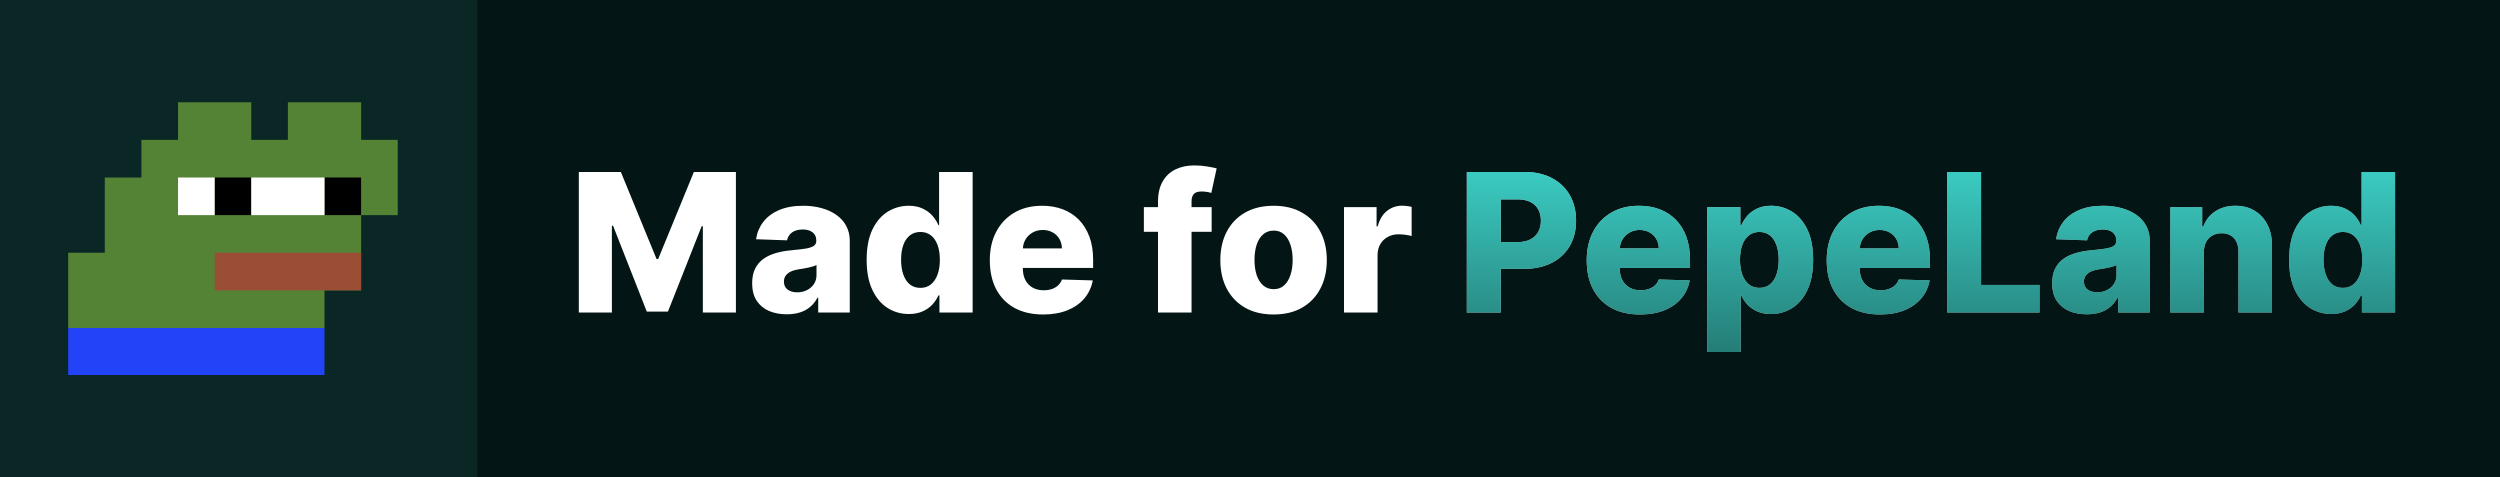
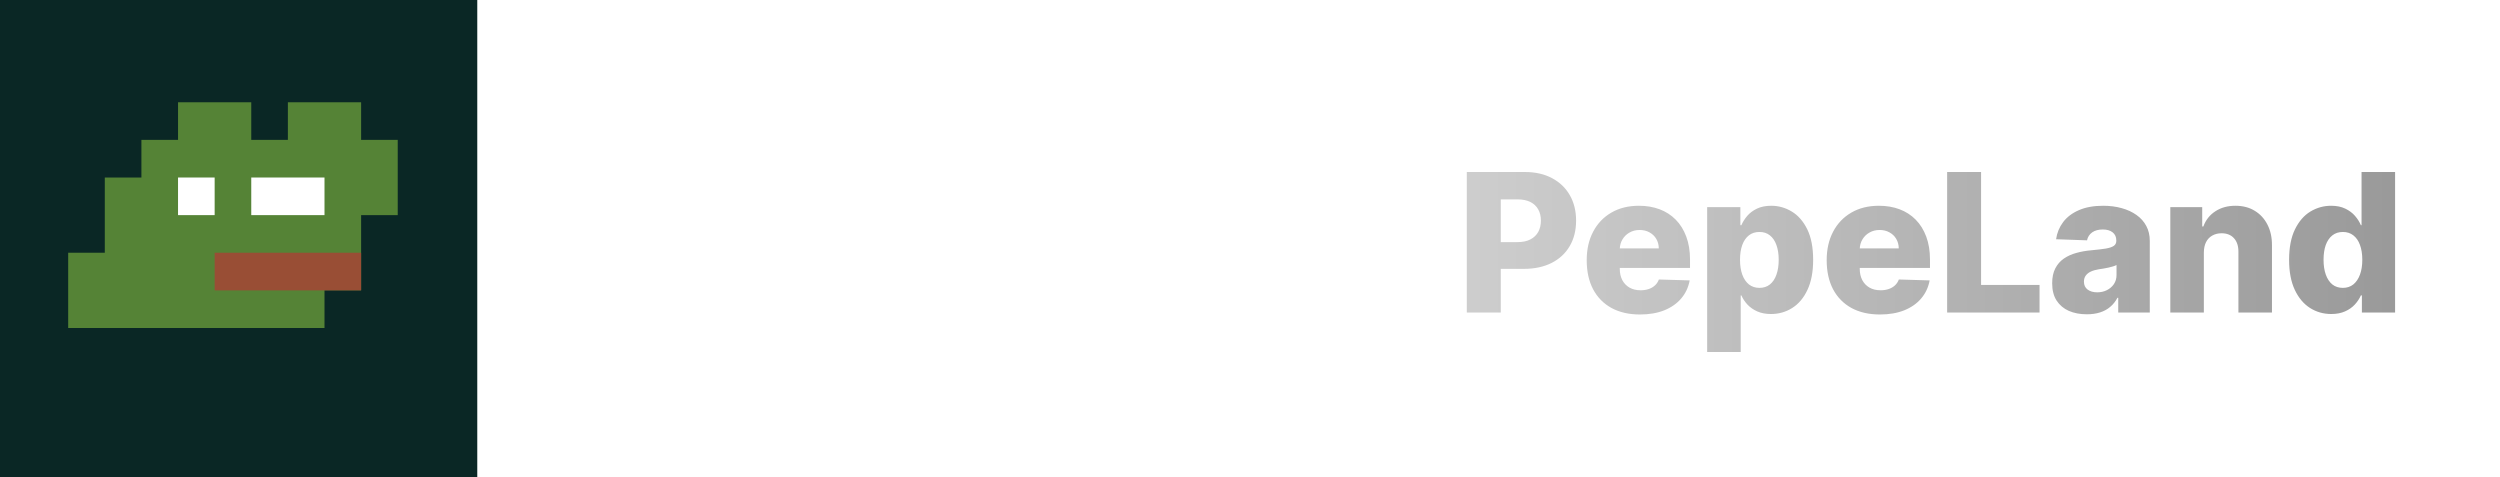
<svg xmlns="http://www.w3.org/2000/svg" width="220" height="42" viewBox="0 0 220 42" fill="none">
-   <rect width="220" height="42" fill="#031514" />
  <rect width="42" height="42" fill="#0A2725" />
-   <path fill-rule="evenodd" clip-rule="evenodd" d="M6 28.862V33H28.555V28.862H6Z" fill="#2343F9" />
  <path fill-rule="evenodd" clip-rule="evenodd" d="M6 28.862H28.556V25.552H31.778V18.931H35V12.31H31.778V9H25.333V12.31H22.111V9H15.667V12.31H12.444V15.621H9.222V22.241H6V23.207C6 25.351 6 27.069 6 28.862Z" fill="#558336" />
-   <path fill-rule="evenodd" clip-rule="evenodd" d="M22.111 15.621H18.889V18.931H22.111V15.621ZM31.778 15.621H28.556V18.931H31.778V15.621Z" fill="black" />
  <path fill-rule="evenodd" clip-rule="evenodd" d="M18.889 15.621H15.667V18.931H18.889V15.621ZM28.556 15.621H22.111V18.931H28.556V15.621Z" fill="white" />
  <path d="M18.889 22.241H31.778V25.552H18.889V22.241Z" fill="#994E35" />
-   <path d="M50.936 15.136H54.636L57.776 22.791H57.92L61.06 15.136H64.76V27.5H61.85V19.905H61.748L58.778 27.422H56.918L53.948 19.863H53.846V27.5H50.936V15.136ZM69.238 27.657C68.647 27.657 68.121 27.558 67.663 27.361C67.208 27.16 66.848 26.858 66.582 26.456C66.32 26.049 66.189 25.54 66.189 24.928C66.189 24.413 66.28 23.979 66.461 23.624C66.642 23.27 66.892 22.982 67.21 22.761C67.528 22.54 67.894 22.373 68.308 22.26C68.723 22.143 69.166 22.065 69.637 22.024C70.164 21.976 70.588 21.926 70.91 21.874C71.232 21.817 71.466 21.739 71.611 21.638C71.76 21.534 71.834 21.387 71.834 21.197V21.167C71.834 20.857 71.727 20.618 71.514 20.449C71.301 20.28 71.013 20.195 70.651 20.195C70.26 20.195 69.947 20.28 69.709 20.449C69.472 20.618 69.321 20.851 69.256 21.149L66.534 21.053C66.614 20.489 66.821 19.986 67.156 19.543C67.493 19.097 67.956 18.746 68.544 18.493C69.136 18.235 69.846 18.107 70.675 18.107C71.267 18.107 71.812 18.177 72.311 18.318C72.81 18.455 73.245 18.656 73.615 18.922C73.985 19.183 74.271 19.505 74.472 19.887C74.677 20.27 74.78 20.706 74.78 21.197V27.5H72.003V26.208H71.931C71.766 26.522 71.554 26.788 71.297 27.005C71.043 27.222 70.743 27.385 70.397 27.494C70.055 27.603 69.669 27.657 69.238 27.657ZM70.15 25.725C70.468 25.725 70.754 25.661 71.007 25.532C71.265 25.403 71.47 25.226 71.623 25.001C71.776 24.771 71.852 24.506 71.852 24.204V23.322C71.768 23.367 71.665 23.407 71.544 23.443C71.428 23.479 71.299 23.514 71.158 23.546C71.017 23.578 70.872 23.606 70.723 23.63C70.574 23.654 70.431 23.677 70.295 23.697C70.017 23.741 69.779 23.809 69.582 23.902C69.389 23.995 69.24 24.115 69.136 24.264C69.035 24.409 68.985 24.582 68.985 24.783C68.985 25.089 69.093 25.323 69.311 25.484C69.532 25.645 69.812 25.725 70.15 25.725ZM79.972 27.633C79.288 27.633 78.666 27.456 78.106 27.102C77.547 26.747 77.1 26.216 76.766 25.508C76.432 24.799 76.265 23.92 76.265 22.87C76.265 21.779 76.438 20.881 76.784 20.177C77.13 19.473 77.583 18.952 78.143 18.614C78.706 18.276 79.312 18.107 79.96 18.107C80.447 18.107 80.863 18.191 81.209 18.36C81.555 18.525 81.841 18.738 82.067 19C82.292 19.262 82.463 19.533 82.58 19.815H82.64V15.136H85.592V27.5H82.67V25.997H82.58C82.455 26.283 82.278 26.55 82.049 26.8C81.819 27.049 81.531 27.25 81.185 27.403C80.843 27.556 80.439 27.633 79.972 27.633ZM80.998 25.333C81.356 25.333 81.662 25.232 81.916 25.031C82.169 24.826 82.365 24.538 82.501 24.168C82.638 23.797 82.707 23.363 82.707 22.864C82.707 22.357 82.638 21.92 82.501 21.554C82.368 21.187 82.173 20.906 81.916 20.709C81.662 20.511 81.356 20.413 80.998 20.413C80.632 20.413 80.322 20.513 80.068 20.715C79.815 20.916 79.622 21.2 79.489 21.566C79.36 21.932 79.296 22.365 79.296 22.864C79.296 23.363 79.362 23.797 79.495 24.168C79.628 24.538 79.819 24.826 80.068 25.031C80.322 25.232 80.632 25.333 80.998 25.333ZM91.794 27.675C90.824 27.675 89.987 27.484 89.282 27.102C88.582 26.715 88.043 26.166 87.664 25.453C87.29 24.737 87.103 23.886 87.103 22.9C87.103 21.942 87.292 21.105 87.671 20.389C88.049 19.668 88.582 19.109 89.27 18.71C89.959 18.308 90.769 18.107 91.703 18.107C92.363 18.107 92.967 18.209 93.514 18.414C94.062 18.62 94.534 18.924 94.933 19.326C95.331 19.729 95.641 20.226 95.863 20.817C96.084 21.405 96.195 22.079 96.195 22.84V23.576H88.135V21.861H93.448C93.444 21.548 93.369 21.268 93.224 21.022C93.079 20.777 92.88 20.586 92.627 20.449C92.377 20.308 92.09 20.238 91.763 20.238C91.433 20.238 91.138 20.312 90.876 20.461C90.615 20.606 90.407 20.805 90.254 21.059C90.101 21.308 90.021 21.592 90.013 21.91V23.654C90.013 24.033 90.087 24.365 90.236 24.651C90.385 24.932 90.596 25.152 90.87 25.309C91.144 25.466 91.47 25.544 91.848 25.544C92.11 25.544 92.347 25.508 92.56 25.435C92.774 25.363 92.957 25.256 93.11 25.115C93.263 24.975 93.377 24.802 93.454 24.596L96.164 24.675C96.052 25.282 95.804 25.812 95.422 26.262C95.044 26.709 94.546 27.057 93.931 27.307C93.315 27.552 92.603 27.675 91.794 27.675ZM106.625 18.227V20.401H100.66V18.227H106.625ZM101.904 27.5V17.756C101.904 17.04 102.039 16.446 102.309 15.976C102.578 15.501 102.952 15.146 103.431 14.913C103.91 14.675 104.464 14.557 105.092 14.557C105.502 14.557 105.888 14.589 106.251 14.653C106.617 14.714 106.889 14.768 107.066 14.816L106.595 16.978C106.486 16.941 106.353 16.911 106.196 16.887C106.043 16.863 105.898 16.851 105.762 16.851C105.416 16.851 105.178 16.927 105.049 17.08C104.92 17.233 104.856 17.442 104.856 17.708V27.5H101.904ZM112.075 27.675C111.101 27.675 110.264 27.476 109.563 27.077C108.867 26.675 108.33 26.116 107.952 25.399C107.577 24.679 107.39 23.844 107.39 22.894C107.39 21.94 107.577 21.105 107.952 20.389C108.33 19.668 108.867 19.109 109.563 18.71C110.264 18.308 111.101 18.107 112.075 18.107C113.049 18.107 113.884 18.308 114.58 18.71C115.28 19.109 115.818 19.668 116.192 20.389C116.57 21.105 116.759 21.94 116.759 22.894C116.759 23.844 116.57 24.679 116.192 25.399C115.818 26.116 115.28 26.675 114.58 27.077C113.884 27.476 113.049 27.675 112.075 27.675ZM112.093 25.447C112.447 25.447 112.747 25.339 112.992 25.121C113.238 24.904 113.425 24.602 113.554 24.216C113.687 23.829 113.753 23.383 113.753 22.876C113.753 22.361 113.687 21.91 113.554 21.523C113.425 21.137 113.238 20.835 112.992 20.618C112.747 20.401 112.447 20.292 112.093 20.292C111.727 20.292 111.417 20.401 111.163 20.618C110.914 20.835 110.722 21.137 110.59 21.523C110.461 21.91 110.396 22.361 110.396 22.876C110.396 23.383 110.461 23.829 110.59 24.216C110.722 24.602 110.914 24.904 111.163 25.121C111.417 25.339 111.727 25.447 112.093 25.447ZM118.272 27.5V18.227H121.139V19.918H121.236C121.405 19.306 121.681 18.851 122.063 18.553C122.445 18.251 122.89 18.101 123.397 18.101C123.534 18.101 123.675 18.111 123.82 18.131C123.964 18.147 124.099 18.173 124.224 18.209V20.775C124.083 20.727 123.898 20.688 123.669 20.66C123.443 20.632 123.242 20.618 123.065 20.618C122.715 20.618 122.399 20.696 122.117 20.853C121.839 21.006 121.62 21.222 121.459 21.499C121.302 21.773 121.224 22.095 121.224 22.465V27.5H118.272Z" fill="white" />
  <path d="M129.079 27.5V15.136H134.187C135.112 15.136 135.911 15.318 136.583 15.68C137.259 16.038 137.781 16.539 138.147 17.183C138.513 17.823 138.696 18.567 138.696 19.416C138.696 20.27 138.509 21.016 138.135 21.656C137.764 22.292 137.235 22.785 136.547 23.135C135.859 23.485 135.042 23.66 134.096 23.66H130.945V21.306H133.541C133.991 21.306 134.368 21.228 134.669 21.071C134.975 20.914 135.207 20.694 135.364 20.413C135.521 20.127 135.599 19.795 135.599 19.416C135.599 19.034 135.521 18.704 135.364 18.427C135.207 18.145 134.975 17.927 134.669 17.774C134.364 17.622 133.987 17.545 133.541 17.545H132.068V27.5H129.079ZM144.321 27.675C143.351 27.675 142.514 27.484 141.81 27.102C141.109 26.715 140.57 26.166 140.192 25.453C139.817 24.737 139.63 23.886 139.63 22.9C139.63 21.942 139.819 21.105 140.198 20.389C140.576 19.668 141.109 19.109 141.798 18.71C142.486 18.308 143.297 18.107 144.23 18.107C144.891 18.107 145.494 18.209 146.042 18.414C146.589 18.62 147.062 18.924 147.46 19.326C147.859 19.729 148.169 20.226 148.39 20.817C148.611 21.405 148.722 22.079 148.722 22.84V23.576H140.663V21.861H145.975C145.971 21.548 145.897 21.268 145.752 21.022C145.607 20.777 145.408 20.586 145.154 20.449C144.905 20.308 144.617 20.238 144.291 20.238C143.961 20.238 143.665 20.312 143.403 20.461C143.142 20.606 142.935 20.805 142.782 21.059C142.629 21.308 142.548 21.592 142.54 21.91V23.654C142.54 24.033 142.615 24.365 142.763 24.651C142.912 24.932 143.124 25.152 143.397 25.309C143.671 25.466 143.997 25.544 144.375 25.544C144.637 25.544 144.874 25.508 145.088 25.435C145.301 25.363 145.484 25.256 145.637 25.115C145.79 24.975 145.905 24.802 145.981 24.596L148.692 24.675C148.579 25.282 148.332 25.812 147.949 26.262C147.571 26.709 147.074 27.057 146.458 27.307C145.842 27.552 145.13 27.675 144.321 27.675ZM150.23 30.977V18.227H153.152V19.815H153.242C153.363 19.533 153.534 19.262 153.755 19C153.981 18.738 154.266 18.525 154.612 18.36C154.963 18.191 155.381 18.107 155.868 18.107C156.512 18.107 157.114 18.276 157.673 18.614C158.237 18.952 158.691 19.473 159.038 20.177C159.384 20.881 159.557 21.779 159.557 22.87C159.557 23.92 159.39 24.799 159.056 25.508C158.726 26.216 158.279 26.747 157.715 27.102C157.156 27.456 156.534 27.633 155.85 27.633C155.383 27.633 154.979 27.556 154.637 27.403C154.295 27.25 154.007 27.049 153.773 26.8C153.544 26.55 153.367 26.283 153.242 25.997H153.182V30.977H150.23ZM153.121 22.864C153.121 23.363 153.188 23.797 153.321 24.168C153.457 24.538 153.653 24.826 153.906 25.031C154.164 25.232 154.472 25.333 154.83 25.333C155.192 25.333 155.5 25.232 155.753 25.031C156.007 24.826 156.198 24.538 156.327 24.168C156.46 23.797 156.526 23.363 156.526 22.864C156.526 22.365 156.46 21.932 156.327 21.566C156.198 21.2 156.007 20.916 155.753 20.715C155.504 20.513 155.196 20.413 154.83 20.413C154.468 20.413 154.16 20.511 153.906 20.709C153.653 20.906 153.457 21.187 153.321 21.554C153.188 21.92 153.121 22.357 153.121 22.864ZM165.438 27.675C164.468 27.675 163.631 27.484 162.927 27.102C162.227 26.715 161.687 26.166 161.309 25.453C160.935 24.737 160.748 23.886 160.748 22.9C160.748 21.942 160.937 21.105 161.315 20.389C161.693 19.668 162.227 19.109 162.915 18.71C163.603 18.308 164.414 18.107 165.348 18.107C166.008 18.107 166.611 18.209 167.159 18.414C167.706 18.62 168.179 18.924 168.577 19.326C168.976 19.729 169.286 20.226 169.507 20.817C169.728 21.405 169.839 22.079 169.839 22.84V23.576H161.78V21.861H167.092C167.088 21.548 167.014 21.268 166.869 21.022C166.724 20.777 166.525 20.586 166.271 20.449C166.022 20.308 165.734 20.238 165.408 20.238C165.078 20.238 164.782 20.312 164.521 20.461C164.259 20.606 164.052 20.805 163.899 21.059C163.746 21.308 163.665 21.592 163.657 21.91V23.654C163.657 24.033 163.732 24.365 163.881 24.651C164.03 24.932 164.241 25.152 164.515 25.309C164.788 25.466 165.114 25.544 165.493 25.544C165.754 25.544 165.992 25.508 166.205 25.435C166.418 25.363 166.601 25.256 166.754 25.115C166.907 24.975 167.022 24.802 167.098 24.596L169.809 24.675C169.696 25.282 169.449 25.812 169.066 26.262C168.688 26.709 168.191 27.057 167.575 27.307C166.96 27.552 166.247 27.675 165.438 27.675ZM171.347 27.5V15.136H174.335V25.073H179.479V27.5H171.347ZM183.64 27.657C183.048 27.657 182.523 27.558 182.064 27.361C181.609 27.16 181.249 26.858 180.983 26.456C180.722 26.049 180.591 25.54 180.591 24.928C180.591 24.413 180.681 23.979 180.863 23.624C181.044 23.27 181.293 22.982 181.611 22.761C181.929 22.54 182.295 22.373 182.71 22.26C183.124 22.143 183.567 22.065 184.038 22.024C184.565 21.976 184.99 21.926 185.312 21.874C185.634 21.817 185.867 21.739 186.012 21.638C186.161 21.534 186.235 21.387 186.235 21.197V21.167C186.235 20.857 186.129 20.618 185.915 20.449C185.702 20.28 185.414 20.195 185.052 20.195C184.662 20.195 184.348 20.28 184.11 20.449C183.873 20.618 183.722 20.851 183.658 21.149L180.935 21.053C181.016 20.489 181.223 19.986 181.557 19.543C181.895 19.097 182.358 18.746 182.945 18.493C183.537 18.235 184.247 18.107 185.076 18.107C185.668 18.107 186.213 18.177 186.712 18.318C187.211 18.455 187.646 18.656 188.016 18.922C188.387 19.183 188.672 19.505 188.874 19.887C189.079 20.27 189.181 20.706 189.181 21.197V27.5H186.404V26.208H186.332C186.167 26.522 185.956 26.788 185.698 27.005C185.445 27.222 185.145 27.385 184.799 27.494C184.457 27.603 184.07 27.657 183.64 27.657ZM184.551 25.725C184.869 25.725 185.155 25.661 185.408 25.532C185.666 25.403 185.871 25.226 186.024 25.001C186.177 24.771 186.254 24.506 186.254 24.204V23.322C186.169 23.367 186.066 23.407 185.946 23.443C185.829 23.479 185.7 23.514 185.559 23.546C185.418 23.578 185.274 23.606 185.125 23.63C184.976 23.654 184.833 23.677 184.696 23.697C184.418 23.741 184.181 23.809 183.984 23.902C183.79 23.995 183.642 24.115 183.537 24.264C183.436 24.409 183.386 24.582 183.386 24.783C183.386 25.089 183.495 25.323 183.712 25.484C183.933 25.645 184.213 25.725 184.551 25.725ZM193.939 22.212V27.5H190.987V18.227H193.794V19.93H193.896C194.102 19.362 194.452 18.918 194.947 18.596C195.442 18.27 196.031 18.107 196.716 18.107C197.368 18.107 197.933 18.253 198.412 18.547C198.895 18.837 199.269 19.244 199.535 19.767C199.804 20.286 199.937 20.894 199.933 21.59V27.5H196.981V22.169C196.985 21.654 196.854 21.252 196.589 20.962C196.327 20.672 195.963 20.527 195.496 20.527C195.186 20.527 194.913 20.596 194.675 20.733C194.442 20.865 194.261 21.057 194.132 21.306C194.007 21.556 193.943 21.858 193.939 22.212ZM205.148 27.633C204.463 27.633 203.842 27.456 203.282 27.102C202.723 26.747 202.276 26.216 201.942 25.508C201.608 24.799 201.441 23.92 201.441 22.87C201.441 21.779 201.614 20.881 201.96 20.177C202.306 19.473 202.759 18.952 203.318 18.614C203.882 18.276 204.488 18.107 205.136 18.107C205.623 18.107 206.039 18.191 206.385 18.36C206.731 18.525 207.017 18.738 207.242 19C207.468 19.262 207.639 19.533 207.756 19.815H207.816V15.136H210.768V27.5H207.846V25.997H207.756C207.631 26.283 207.454 26.55 207.224 26.8C206.995 27.049 206.707 27.25 206.361 27.403C206.019 27.556 205.614 27.633 205.148 27.633ZM206.174 25.333C206.532 25.333 206.838 25.232 207.092 25.031C207.345 24.826 207.54 24.538 207.677 24.168C207.814 23.797 207.882 23.363 207.882 22.864C207.882 22.357 207.814 21.92 207.677 21.554C207.544 21.187 207.349 20.906 207.092 20.709C206.838 20.511 206.532 20.413 206.174 20.413C205.808 20.413 205.498 20.513 205.244 20.715C204.991 20.916 204.797 21.2 204.665 21.566C204.536 21.932 204.472 22.365 204.472 22.864C204.472 23.363 204.538 23.797 204.671 24.168C204.804 24.538 204.995 24.826 205.244 25.031C205.498 25.232 205.808 25.333 206.174 25.333Z" fill="url(#paint0_linear_2_33)" />
-   <path d="M129.079 27.5V15.136H134.187C135.112 15.136 135.911 15.318 136.583 15.68C137.259 16.038 137.781 16.539 138.147 17.183C138.513 17.823 138.696 18.567 138.696 19.416C138.696 20.27 138.509 21.016 138.135 21.656C137.764 22.292 137.235 22.785 136.547 23.135C135.859 23.485 135.042 23.66 134.096 23.66H130.945V21.306H133.541C133.991 21.306 134.368 21.228 134.669 21.071C134.975 20.914 135.207 20.694 135.364 20.413C135.521 20.127 135.599 19.795 135.599 19.416C135.599 19.034 135.521 18.704 135.364 18.427C135.207 18.145 134.975 17.927 134.669 17.774C134.364 17.622 133.987 17.545 133.541 17.545H132.068V27.5H129.079ZM144.321 27.675C143.351 27.675 142.514 27.484 141.81 27.102C141.109 26.715 140.57 26.166 140.192 25.453C139.817 24.737 139.63 23.886 139.63 22.9C139.63 21.942 139.819 21.105 140.198 20.389C140.576 19.668 141.109 19.109 141.798 18.71C142.486 18.308 143.297 18.107 144.23 18.107C144.891 18.107 145.494 18.209 146.042 18.414C146.589 18.62 147.062 18.924 147.46 19.326C147.859 19.729 148.169 20.226 148.39 20.817C148.611 21.405 148.722 22.079 148.722 22.84V23.576H140.663V21.861H145.975C145.971 21.548 145.897 21.268 145.752 21.022C145.607 20.777 145.408 20.586 145.154 20.449C144.905 20.308 144.617 20.238 144.291 20.238C143.961 20.238 143.665 20.312 143.403 20.461C143.142 20.606 142.935 20.805 142.782 21.059C142.629 21.308 142.548 21.592 142.54 21.91V23.654C142.54 24.033 142.615 24.365 142.763 24.651C142.912 24.932 143.124 25.152 143.397 25.309C143.671 25.466 143.997 25.544 144.375 25.544C144.637 25.544 144.874 25.508 145.088 25.435C145.301 25.363 145.484 25.256 145.637 25.115C145.79 24.975 145.905 24.802 145.981 24.596L148.692 24.675C148.579 25.282 148.332 25.812 147.949 26.262C147.571 26.709 147.074 27.057 146.458 27.307C145.842 27.552 145.13 27.675 144.321 27.675ZM150.23 30.977V18.227H153.152V19.815H153.242C153.363 19.533 153.534 19.262 153.755 19C153.981 18.738 154.266 18.525 154.612 18.36C154.963 18.191 155.381 18.107 155.868 18.107C156.512 18.107 157.114 18.276 157.673 18.614C158.237 18.952 158.691 19.473 159.038 20.177C159.384 20.881 159.557 21.779 159.557 22.87C159.557 23.92 159.39 24.799 159.056 25.508C158.726 26.216 158.279 26.747 157.715 27.102C157.156 27.456 156.534 27.633 155.85 27.633C155.383 27.633 154.979 27.556 154.637 27.403C154.295 27.25 154.007 27.049 153.773 26.8C153.544 26.55 153.367 26.283 153.242 25.997H153.182V30.977H150.23ZM153.121 22.864C153.121 23.363 153.188 23.797 153.321 24.168C153.457 24.538 153.653 24.826 153.906 25.031C154.164 25.232 154.472 25.333 154.83 25.333C155.192 25.333 155.5 25.232 155.753 25.031C156.007 24.826 156.198 24.538 156.327 24.168C156.46 23.797 156.526 23.363 156.526 22.864C156.526 22.365 156.46 21.932 156.327 21.566C156.198 21.2 156.007 20.916 155.753 20.715C155.504 20.513 155.196 20.413 154.83 20.413C154.468 20.413 154.16 20.511 153.906 20.709C153.653 20.906 153.457 21.187 153.321 21.554C153.188 21.92 153.121 22.357 153.121 22.864ZM165.438 27.675C164.468 27.675 163.631 27.484 162.927 27.102C162.227 26.715 161.687 26.166 161.309 25.453C160.935 24.737 160.748 23.886 160.748 22.9C160.748 21.942 160.937 21.105 161.315 20.389C161.693 19.668 162.227 19.109 162.915 18.71C163.603 18.308 164.414 18.107 165.348 18.107C166.008 18.107 166.611 18.209 167.159 18.414C167.706 18.62 168.179 18.924 168.577 19.326C168.976 19.729 169.286 20.226 169.507 20.817C169.728 21.405 169.839 22.079 169.839 22.84V23.576H161.78V21.861H167.092C167.088 21.548 167.014 21.268 166.869 21.022C166.724 20.777 166.525 20.586 166.271 20.449C166.022 20.308 165.734 20.238 165.408 20.238C165.078 20.238 164.782 20.312 164.521 20.461C164.259 20.606 164.052 20.805 163.899 21.059C163.746 21.308 163.665 21.592 163.657 21.91V23.654C163.657 24.033 163.732 24.365 163.881 24.651C164.03 24.932 164.241 25.152 164.515 25.309C164.788 25.466 165.114 25.544 165.493 25.544C165.754 25.544 165.992 25.508 166.205 25.435C166.418 25.363 166.601 25.256 166.754 25.115C166.907 24.975 167.022 24.802 167.098 24.596L169.809 24.675C169.696 25.282 169.449 25.812 169.066 26.262C168.688 26.709 168.191 27.057 167.575 27.307C166.96 27.552 166.247 27.675 165.438 27.675ZM171.347 27.5V15.136H174.335V25.073H179.479V27.5H171.347ZM183.64 27.657C183.048 27.657 182.523 27.558 182.064 27.361C181.609 27.16 181.249 26.858 180.983 26.456C180.722 26.049 180.591 25.54 180.591 24.928C180.591 24.413 180.681 23.979 180.863 23.624C181.044 23.27 181.293 22.982 181.611 22.761C181.929 22.54 182.295 22.373 182.71 22.26C183.124 22.143 183.567 22.065 184.038 22.024C184.565 21.976 184.99 21.926 185.312 21.874C185.634 21.817 185.867 21.739 186.012 21.638C186.161 21.534 186.235 21.387 186.235 21.197V21.167C186.235 20.857 186.129 20.618 185.915 20.449C185.702 20.28 185.414 20.195 185.052 20.195C184.662 20.195 184.348 20.28 184.11 20.449C183.873 20.618 183.722 20.851 183.658 21.149L180.935 21.053C181.016 20.489 181.223 19.986 181.557 19.543C181.895 19.097 182.358 18.746 182.945 18.493C183.537 18.235 184.247 18.107 185.076 18.107C185.668 18.107 186.213 18.177 186.712 18.318C187.211 18.455 187.646 18.656 188.016 18.922C188.387 19.183 188.672 19.505 188.874 19.887C189.079 20.27 189.181 20.706 189.181 21.197V27.5H186.404V26.208H186.332C186.167 26.522 185.956 26.788 185.698 27.005C185.445 27.222 185.145 27.385 184.799 27.494C184.457 27.603 184.07 27.657 183.64 27.657ZM184.551 25.725C184.869 25.725 185.155 25.661 185.408 25.532C185.666 25.403 185.871 25.226 186.024 25.001C186.177 24.771 186.254 24.506 186.254 24.204V23.322C186.169 23.367 186.066 23.407 185.946 23.443C185.829 23.479 185.7 23.514 185.559 23.546C185.418 23.578 185.274 23.606 185.125 23.63C184.976 23.654 184.833 23.677 184.696 23.697C184.418 23.741 184.181 23.809 183.984 23.902C183.79 23.995 183.642 24.115 183.537 24.264C183.436 24.409 183.386 24.582 183.386 24.783C183.386 25.089 183.495 25.323 183.712 25.484C183.933 25.645 184.213 25.725 184.551 25.725ZM193.939 22.212V27.5H190.987V18.227H193.794V19.93H193.896C194.102 19.362 194.452 18.918 194.947 18.596C195.442 18.27 196.031 18.107 196.716 18.107C197.368 18.107 197.933 18.253 198.412 18.547C198.895 18.837 199.269 19.244 199.535 19.767C199.804 20.286 199.937 20.894 199.933 21.59V27.5H196.981V22.169C196.985 21.654 196.854 21.252 196.589 20.962C196.327 20.672 195.963 20.527 195.496 20.527C195.186 20.527 194.913 20.596 194.675 20.733C194.442 20.865 194.261 21.057 194.132 21.306C194.007 21.556 193.943 21.858 193.939 22.212ZM205.148 27.633C204.463 27.633 203.842 27.456 203.282 27.102C202.723 26.747 202.276 26.216 201.942 25.508C201.608 24.799 201.441 23.92 201.441 22.87C201.441 21.779 201.614 20.881 201.96 20.177C202.306 19.473 202.759 18.952 203.318 18.614C203.882 18.276 204.488 18.107 205.136 18.107C205.623 18.107 206.039 18.191 206.385 18.36C206.731 18.525 207.017 18.738 207.242 19C207.468 19.262 207.639 19.533 207.756 19.815H207.816V15.136H210.768V27.5H207.846V25.997H207.756C207.631 26.283 207.454 26.55 207.224 26.8C206.995 27.049 206.707 27.25 206.361 27.403C206.019 27.556 205.614 27.633 205.148 27.633ZM206.174 25.333C206.532 25.333 206.838 25.232 207.092 25.031C207.345 24.826 207.54 24.538 207.677 24.168C207.814 23.797 207.882 23.363 207.882 22.864C207.882 22.357 207.814 21.92 207.677 21.554C207.544 21.187 207.349 20.906 207.092 20.709C206.838 20.511 206.532 20.413 206.174 20.413C205.808 20.413 205.498 20.513 205.244 20.715C204.991 20.916 204.797 21.2 204.665 21.566C204.536 21.932 204.472 22.365 204.472 22.864C204.472 23.363 204.538 23.797 204.671 24.168C204.804 24.538 204.995 24.826 205.244 25.031C205.498 25.232 205.808 25.333 206.174 25.333Z" fill="url(#paint1_linear_2_33)" />
  <defs>
    <linearGradient id="paint0_linear_2_33" x1="50" y1="21" x2="212" y2="21" gradientUnits="userSpaceOnUse">
      <stop stop-color="white" />
      <stop offset="1" stop-color="#999999" />
    </linearGradient>
    <linearGradient id="paint1_linear_2_33" x1="131" y1="10.5" x2="131" y2="31.5" gradientUnits="userSpaceOnUse">
      <stop stop-color="#41E1D7" />
      <stop offset="1" stop-color="#247B75" />
    </linearGradient>
  </defs>
</svg>